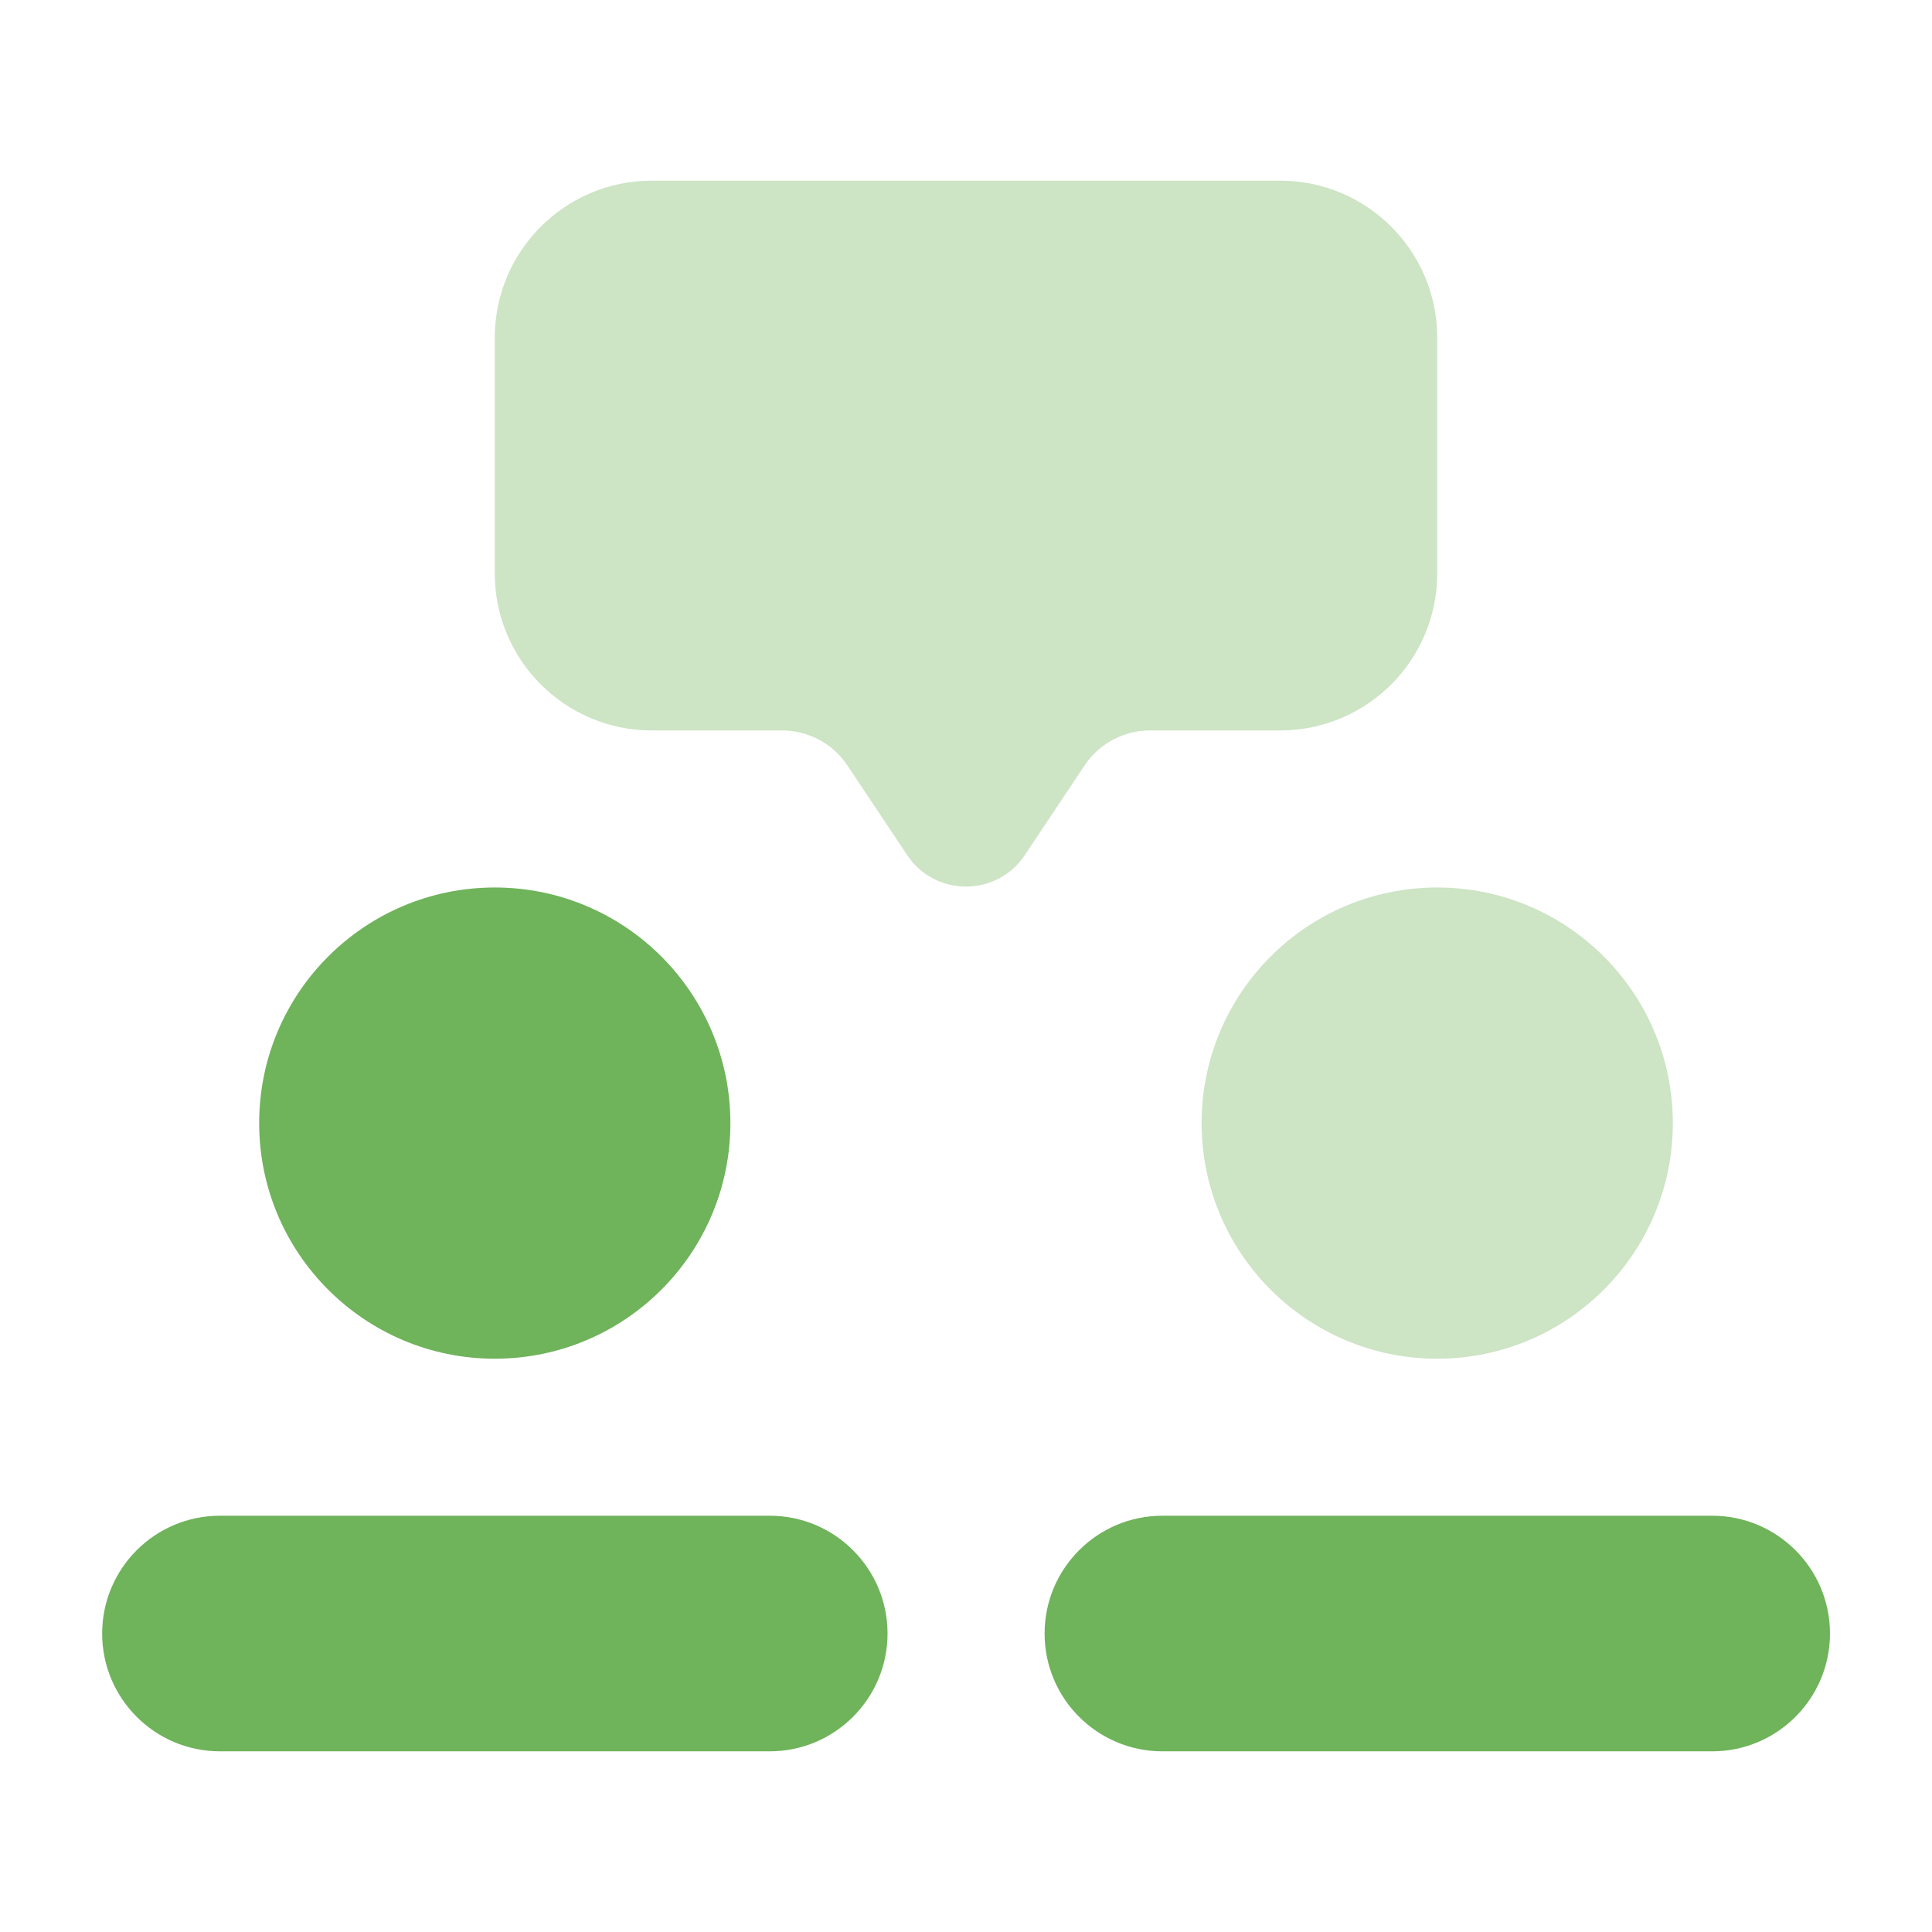
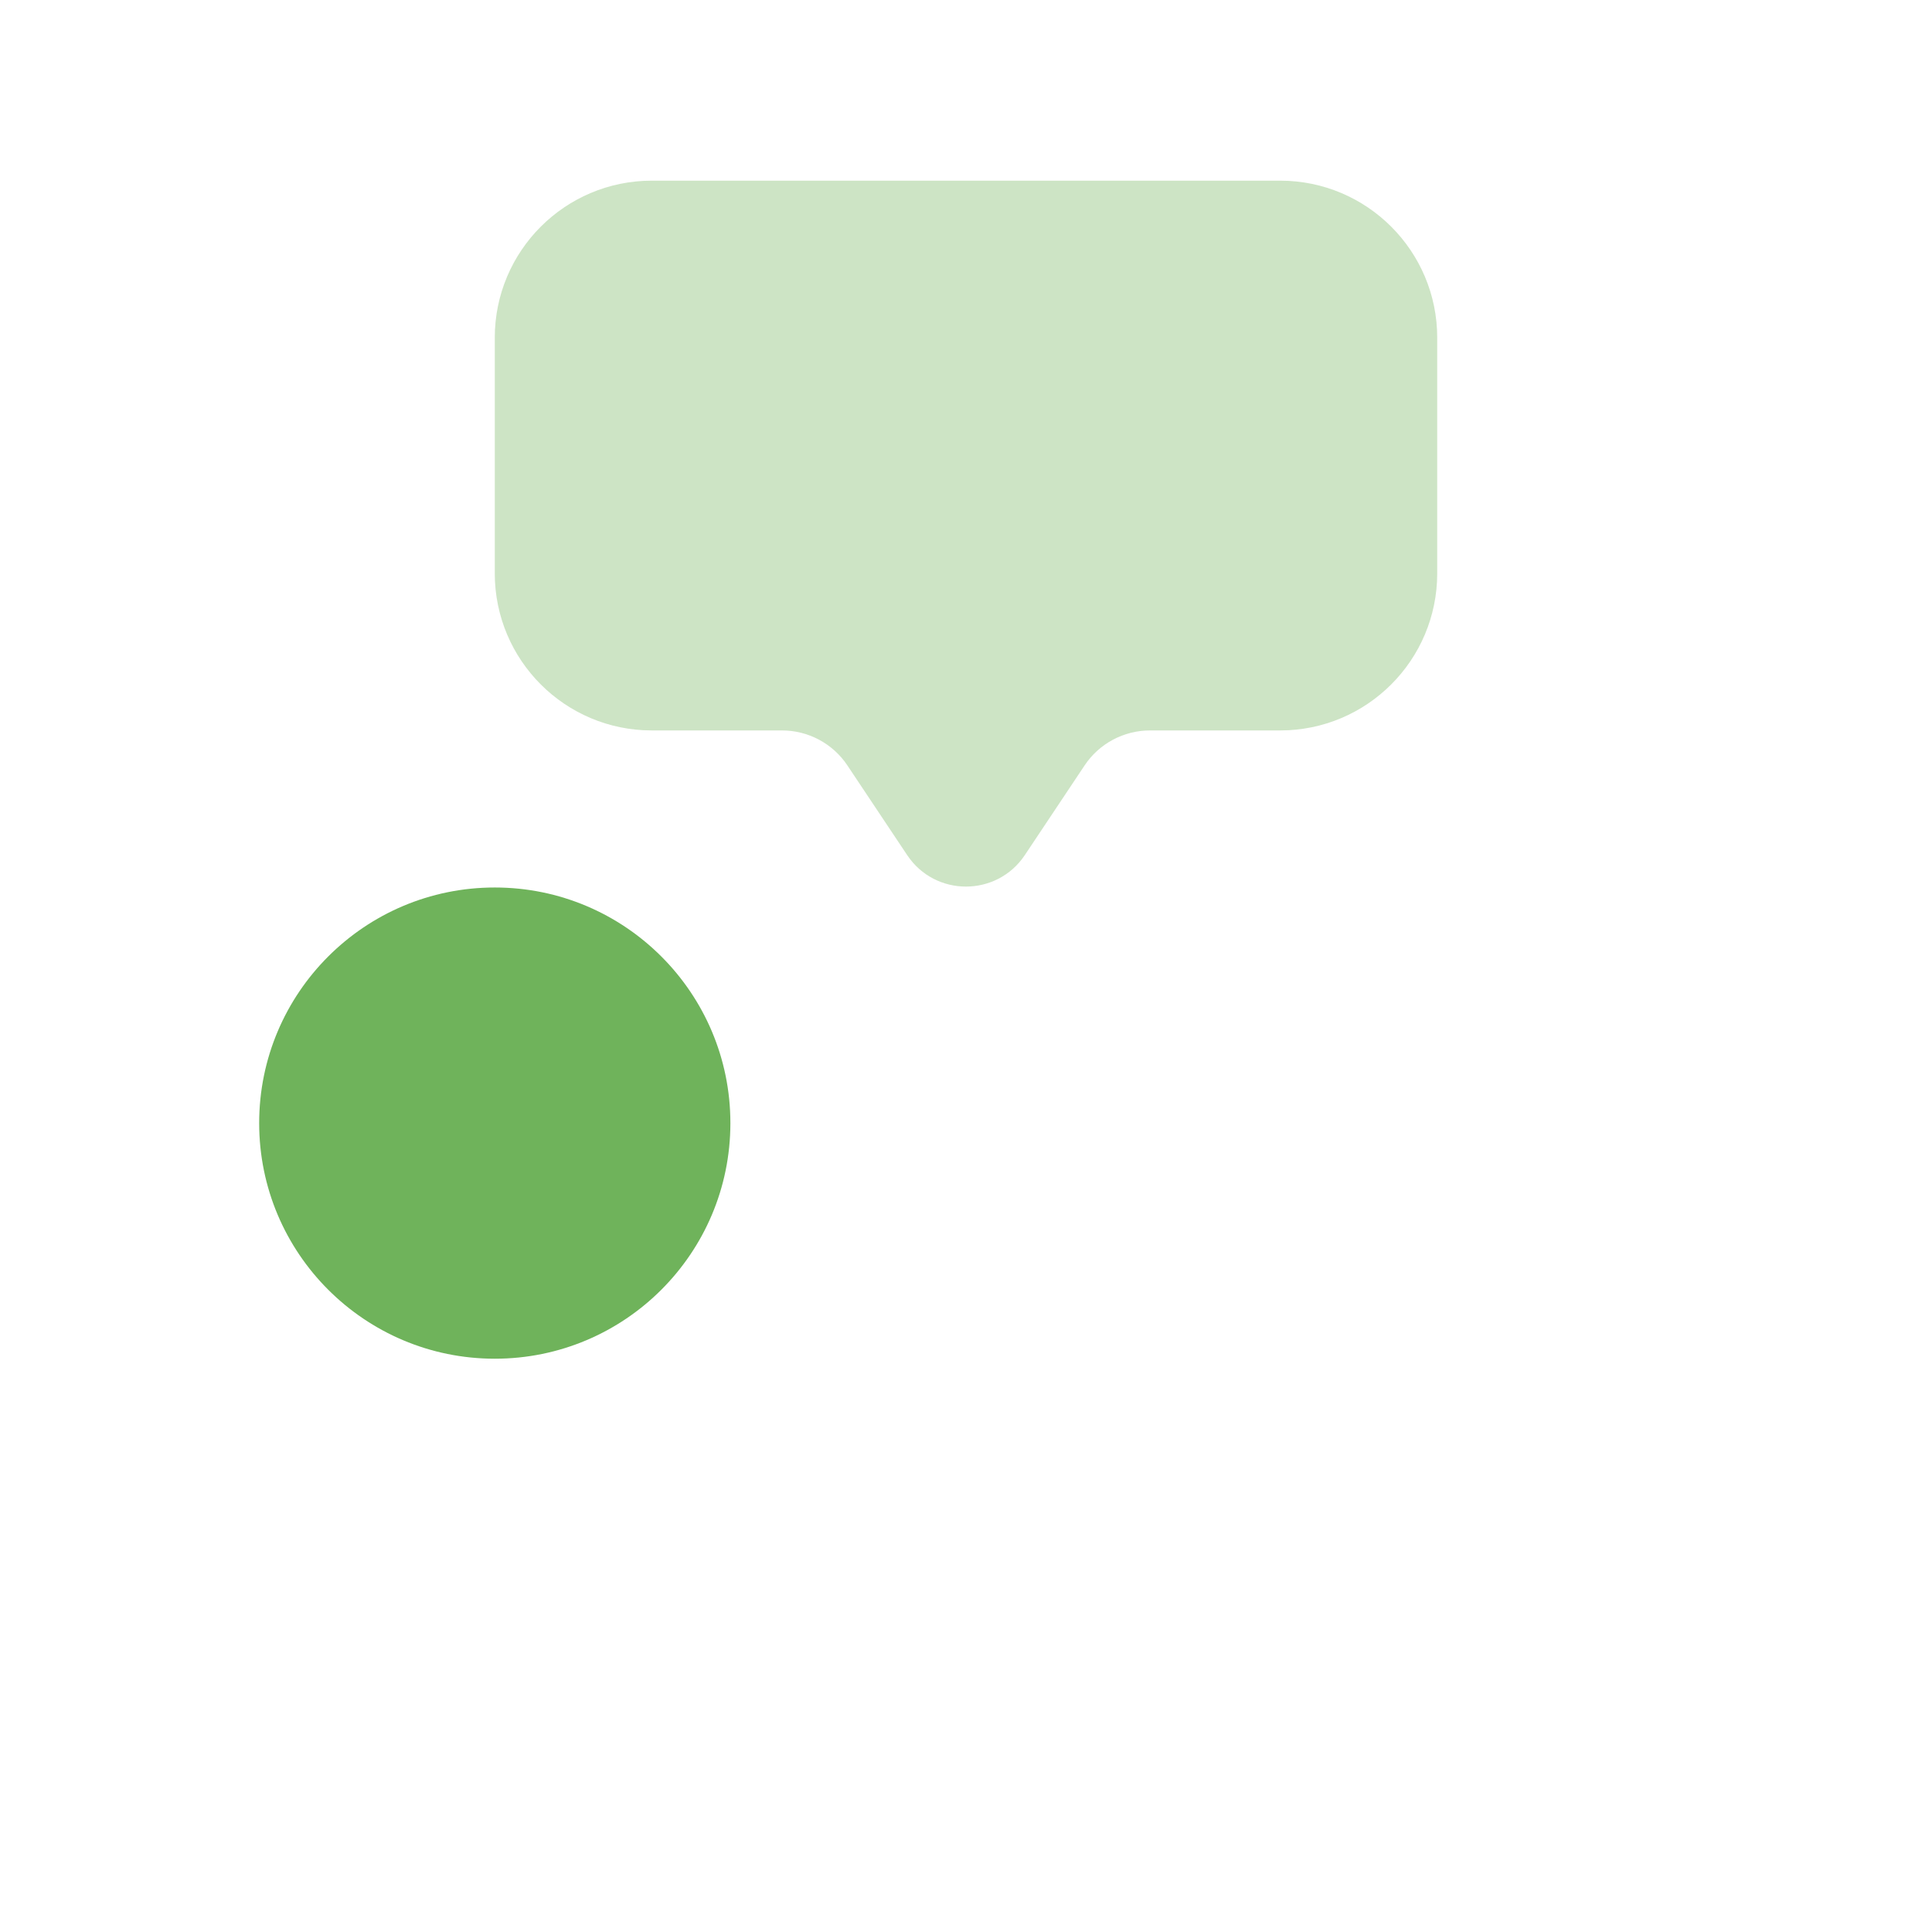
<svg xmlns="http://www.w3.org/2000/svg" width="41" height="41" viewBox="0 0 41 41" fill="none">
-   <path d="M16.335 32.166C16.041 32.166 4.961 32.166 4.668 32.166C3.288 32.166 2.168 33.286 2.168 34.666C2.168 36.046 3.288 37.166 4.668 37.166C4.961 37.166 16.041 37.166 16.335 37.166C17.715 37.166 18.835 36.046 18.835 34.666C18.835 33.286 17.715 32.166 16.335 32.166Z" fill="#6FB35B" />
-   <path d="M36.335 32.166C36.041 32.166 24.961 32.166 24.668 32.166C23.288 32.166 22.168 33.286 22.168 34.666C22.168 36.046 23.288 37.166 24.668 37.166C24.961 37.166 36.041 37.166 36.335 37.166C37.715 37.166 38.835 36.046 38.835 34.666C38.835 33.286 37.715 32.166 36.335 32.166Z" fill="#6FB35B" />
  <path d="M10.5 28.834C13.261 28.834 15.5 26.595 15.5 23.834C15.5 21.073 13.261 18.834 10.5 18.834C7.739 18.834 5.5 21.073 5.5 23.834C5.5 26.595 7.739 28.834 10.5 28.834Z" fill="#6FB35B" />
-   <path opacity="0.35" d="M30.5 28.834C33.261 28.834 35.5 26.595 35.5 23.834C35.5 21.073 33.261 18.834 30.5 18.834C27.739 18.834 25.5 21.073 25.5 23.834C25.5 26.595 27.739 28.834 30.5 28.834Z" fill="#6FB35B" />
  <path opacity="0.35" d="M27.167 3.834H13.833C11.992 3.834 10.5 5.326 10.5 7.167V12.167C10.5 14.009 11.992 15.501 13.833 15.501H16.595C17.152 15.501 17.673 15.779 17.982 16.242L19.252 18.147C19.845 19.037 21.153 19.037 21.748 18.147L23.018 16.242C23.327 15.779 23.847 15.501 24.405 15.501H27.167C29.008 15.501 30.5 14.009 30.5 12.167V7.167C30.5 5.326 29.008 3.834 27.167 3.834Z" fill="#6FB35B" />
</svg>